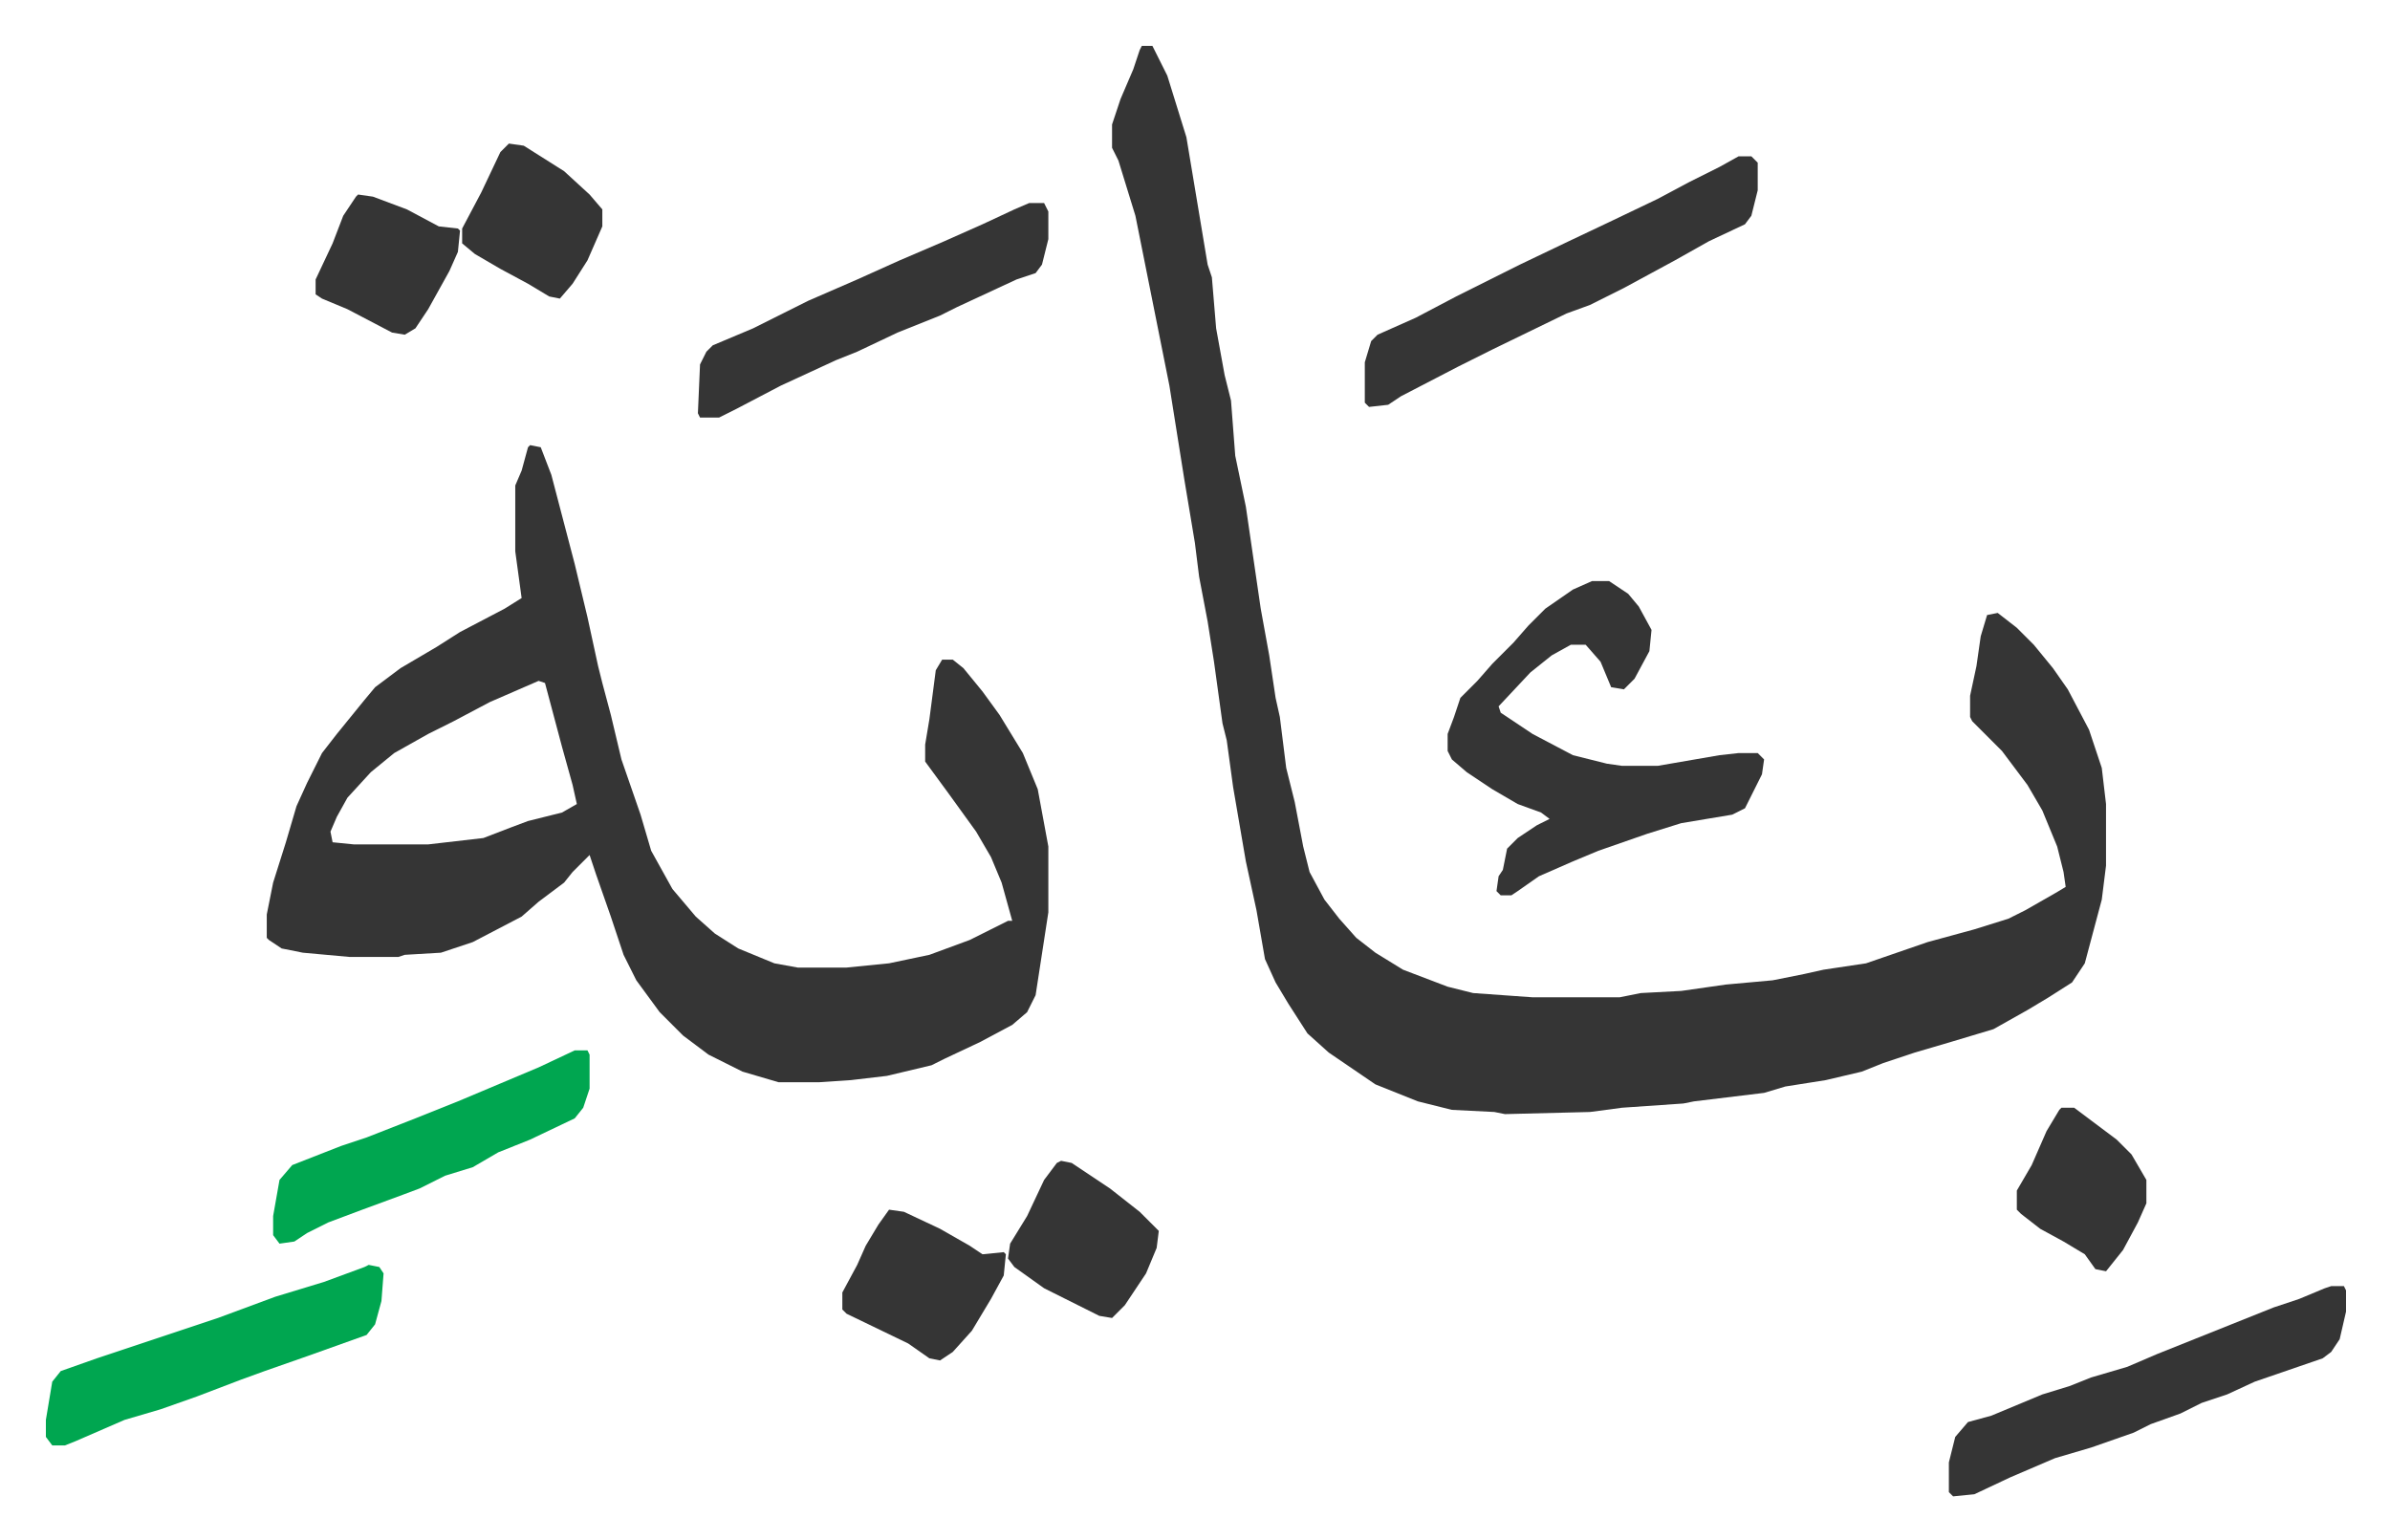
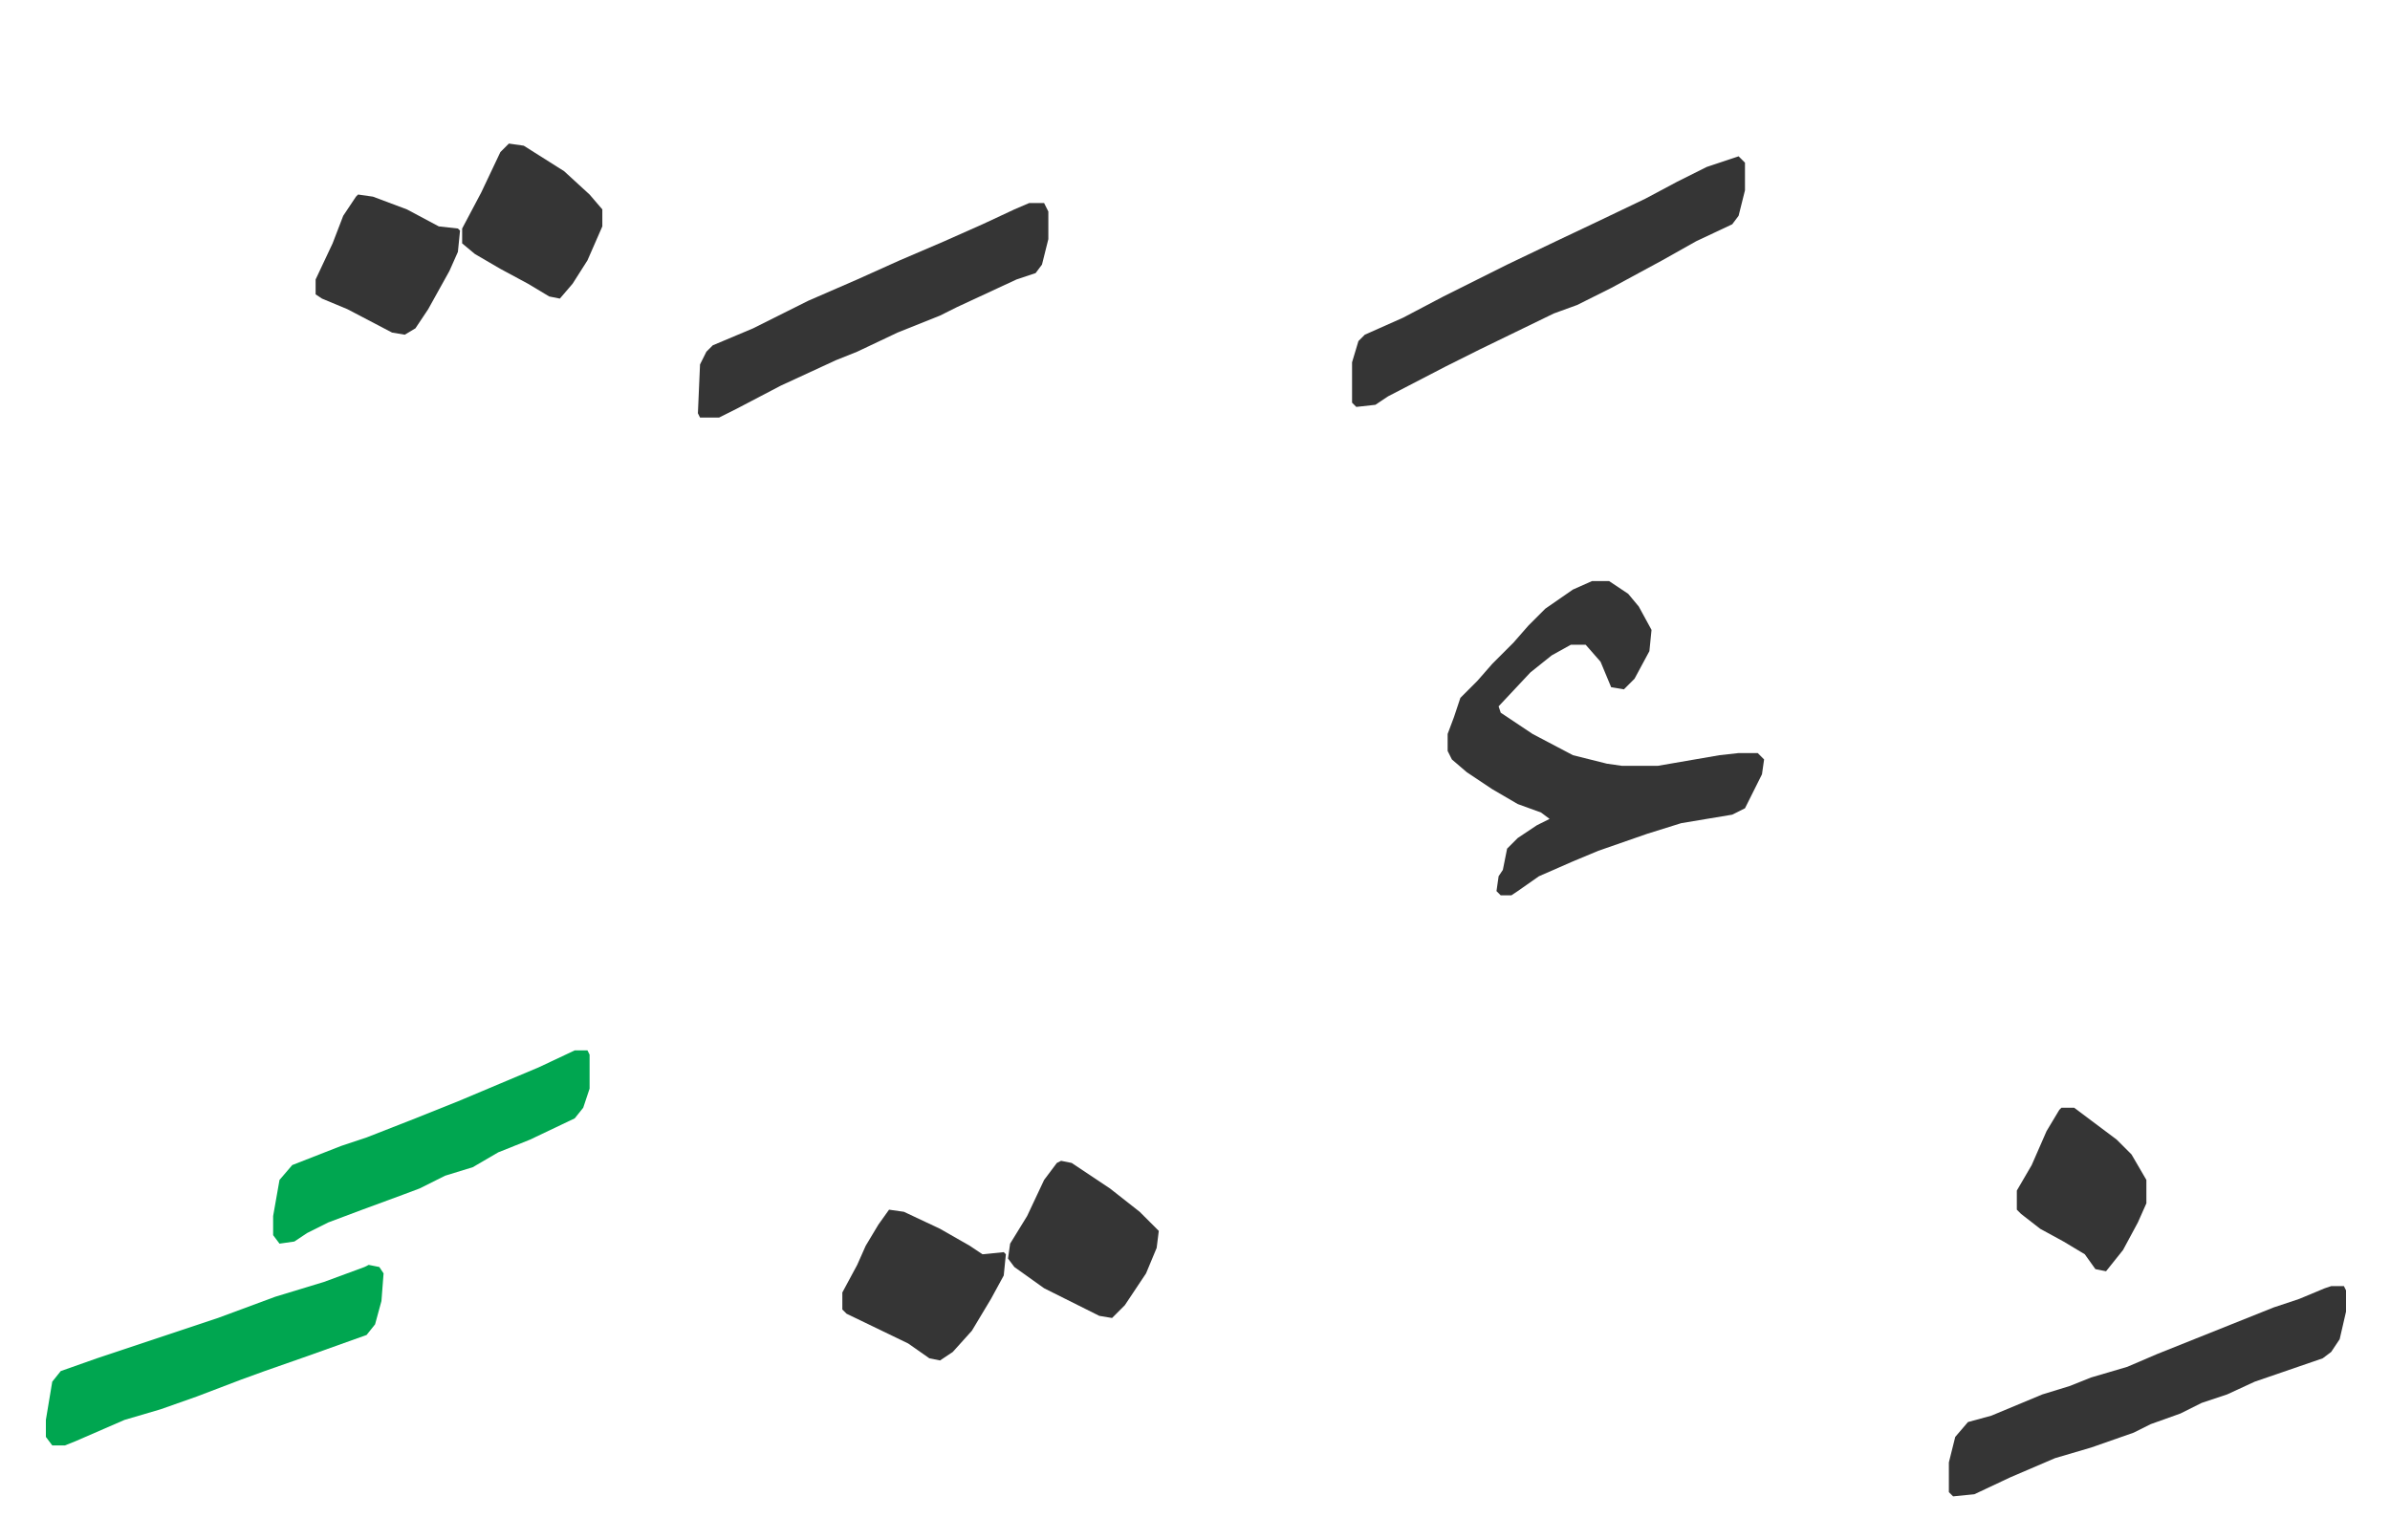
<svg xmlns="http://www.w3.org/2000/svg" viewBox="-21.6 465.4 1125.3 725.3">
-   <path fill="#353535" id="rule_normal" d="M516 487h5l7 14 9 29 3 18 2 12 5 30 2 6 2 24 4 22 3 12 2 26 5 24 7 48 4 22 3 20 2 9 3 24 4 16 4 21 3 12 7 13 7 9 8 9 9 7 13 8 21 8 12 3 28 2h41l10-2 19-1 21-3 22-2 15-3 9-2 20-3 29-10 22-6 16-5 8-4 14-8 5-3-1-7-3-12-7-17-7-12-12-16-14-14-1-2v-10l3-14 2-14 3-10 5-1 9 7 8 8 9 11 7 10 10 19 6 18 2 17v29l-2 16-4 15-4 15-6 9-11 7-10 6-16 9-20 6-17 5-15 5-10 4-17 4-19 3-10 3-33 4-5 1-29 2-15 2-40 1-5-1-20-1-16-4-20-8-22-15-10-9-9-14-6-10-5-11-4-23-5-23-6-35-3-22-2-8-4-29-3-19-4-21-2-16-5-30-7-44-16-80-8-26-3-6v-11l4-12 6-14 3-9zM228 675l5 1 5 13 11 42 6 25 5 23 2 8 4 15 5 21 9 26 5 17 10 18 11 13 9 8 11 7 17 7 11 2h23l20-2 19-4 19-7 18-9h2l-5-18-5-12-7-12-13-18-11-15v-8l2-12 3-23 3-5h5l5 4 9 11 8 11 11 18 7 17 5 27v31l-6 39-4 8-7 6-15 8-17 8-6 3-21 5-17 2-15 1h-19l-17-5-16-8-12-9-11-11-11-15-6-12-6-18-7-20-3-9-8 8-4 5-12 9-8 7-23 12-15 5-17 1-3 1h-23l-22-2-10-2-6-4-1-1v-11l3-15 6-19 5-17 5-11 7-14 7-9 13-16 5-6 12-9 17-10 11-7 21-11 8-5-3-22v-31l3-7 3-11zm4 111-23 10-17 9-12 6-16 9-11 9-11 12-5 9-3 7 1 5 10 1h35l26-3 13-5 8-3 16-4 7-4-2-9-5-18-8-30z" />
-   <path fill="#353535" id="rule_normal" d="M728 739h8l9 6 5 6 6 11-1 10-7 13-5 5-6-1-5-12-7-8h-7l-9 5-10 8-15 16 1 3 15 10 19 10 16 4 7 1h17l29-5 9-1h9l3 3-1 7-8 16-6 3-24 4-16 5-23 8-12 5-16 7-10 7-3 2h-5l-2-2 1-7 2-3 2-10 5-5 9-6 6-3-4-3-11-4-12-7-12-8-7-6-2-4v-8l3-8 3-9 8-8 7-8 10-10 7-8 8-8 13-9zm69-200h6l3 3v13l-3 12-3 4-17 8-16 9-24 13-16 8-11 4-35 17-16 8-27 14-6 4-9 1-2-2v-19l3-10 3-3 18-8 19-10 30-15 23-11 19-9 23-11 15-8 14-7zm279 532h6l1 2v10l-3 13-4 6-4 3-32 11-13 6-12 4-10 5-14 5-8 4-20 7-17 5-21 9-17 8-10 1-2-2v-14l3-12 6-7 11-3 24-10 13-4 10-4 17-5 14-6 35-14 20-8 12-4 12-5zM463 561h7l2 4v13l-3 12-3 4-9 3-28 13-8 4-20 8-19 9-10 4-26 12-21 11-8 4h-9l-1-2 1-23 3-6 3-3 19-8 16-8 10-5 23-10 20-9 21-9 18-8 15-7z" />
+   <path fill="#353535" id="rule_normal" d="M728 739h8l9 6 5 6 6 11-1 10-7 13-5 5-6-1-5-12-7-8h-7l-9 5-10 8-15 16 1 3 15 10 19 10 16 4 7 1h17l29-5 9-1h9l3 3-1 7-8 16-6 3-24 4-16 5-23 8-12 5-16 7-10 7-3 2h-5l-2-2 1-7 2-3 2-10 5-5 9-6 6-3-4-3-11-4-12-7-12-8-7-6-2-4v-8l3-8 3-9 8-8 7-8 10-10 7-8 8-8 13-9zm69-200l3 3v13l-3 12-3 4-17 8-16 9-24 13-16 8-11 4-35 17-16 8-27 14-6 4-9 1-2-2v-19l3-10 3-3 18-8 19-10 30-15 23-11 19-9 23-11 15-8 14-7zm279 532h6l1 2v10l-3 13-4 6-4 3-32 11-13 6-12 4-10 5-14 5-8 4-20 7-17 5-21 9-17 8-10 1-2-2v-14l3-12 6-7 11-3 24-10 13-4 10-4 17-5 14-6 35-14 20-8 12-4 12-5zM463 561h7l2 4v13l-3 12-3 4-9 3-28 13-8 4-20 8-19 9-10 4-26 12-21 11-8 4h-9l-1-2 1-23 3-6 3-3 19-8 16-8 10-5 23-10 20-9 21-9 18-8 15-7z" />
  <path fill="#00a650" id="rule_idgham_with_ghunnah" d="m152 1061 5 1 2 3-1 13-3 11-4 5-14 5-14 5-20 7-11 4-21 8-17 6-17 5-23 10-5 2H3l-3-4v-8l3-18 4-5 17-6 21-7 36-12 27-10 23-7 19-7zm97-101h6l1 2v16l-3 9-4 5-21 10-15 6-12 7-13 4-12 6-8 3-19 7-16 6-10 5-6 4-7 1-3-4v-9l3-17 6-7 23-9 12-4 23-9 20-8 38-16z" />
  <path fill="#353535" id="rule_normal" d="m397 1035 7 1 17 8 14 8 6 4 10-1 1 1-1 10-6 11-9 15-9 10-6 4-5-1-10-7-29-14-2-2v-8l7-13 4-9 6-10zm81-23 5 1 18 12 14 11 9 9-1 8-5 12-10 15-6 6-6-1-16-8-10-5-14-10-3-4 1-7 8-13 8-17 6-8zM218 533l7 1 19 12 12 11 6 7v8l-7 16-7 11-6 7-5-1-10-6-13-7-12-7-6-5v-7l9-17 9-19zm731 454h6l8 6 12 9 7 7 7 12v11l-4 9-7 13-8 10-5-1-5-7-10-6-11-6-9-7-2-2v-9l7-12 7-16 6-10zM147 557l7 1 16 6 15 8 9 1 1 1-1 10-4 9-10 18-6 9-5 3-6-1-21-11-12-5-3-2v-7l8-17 5-13 6-9z" />
</svg>